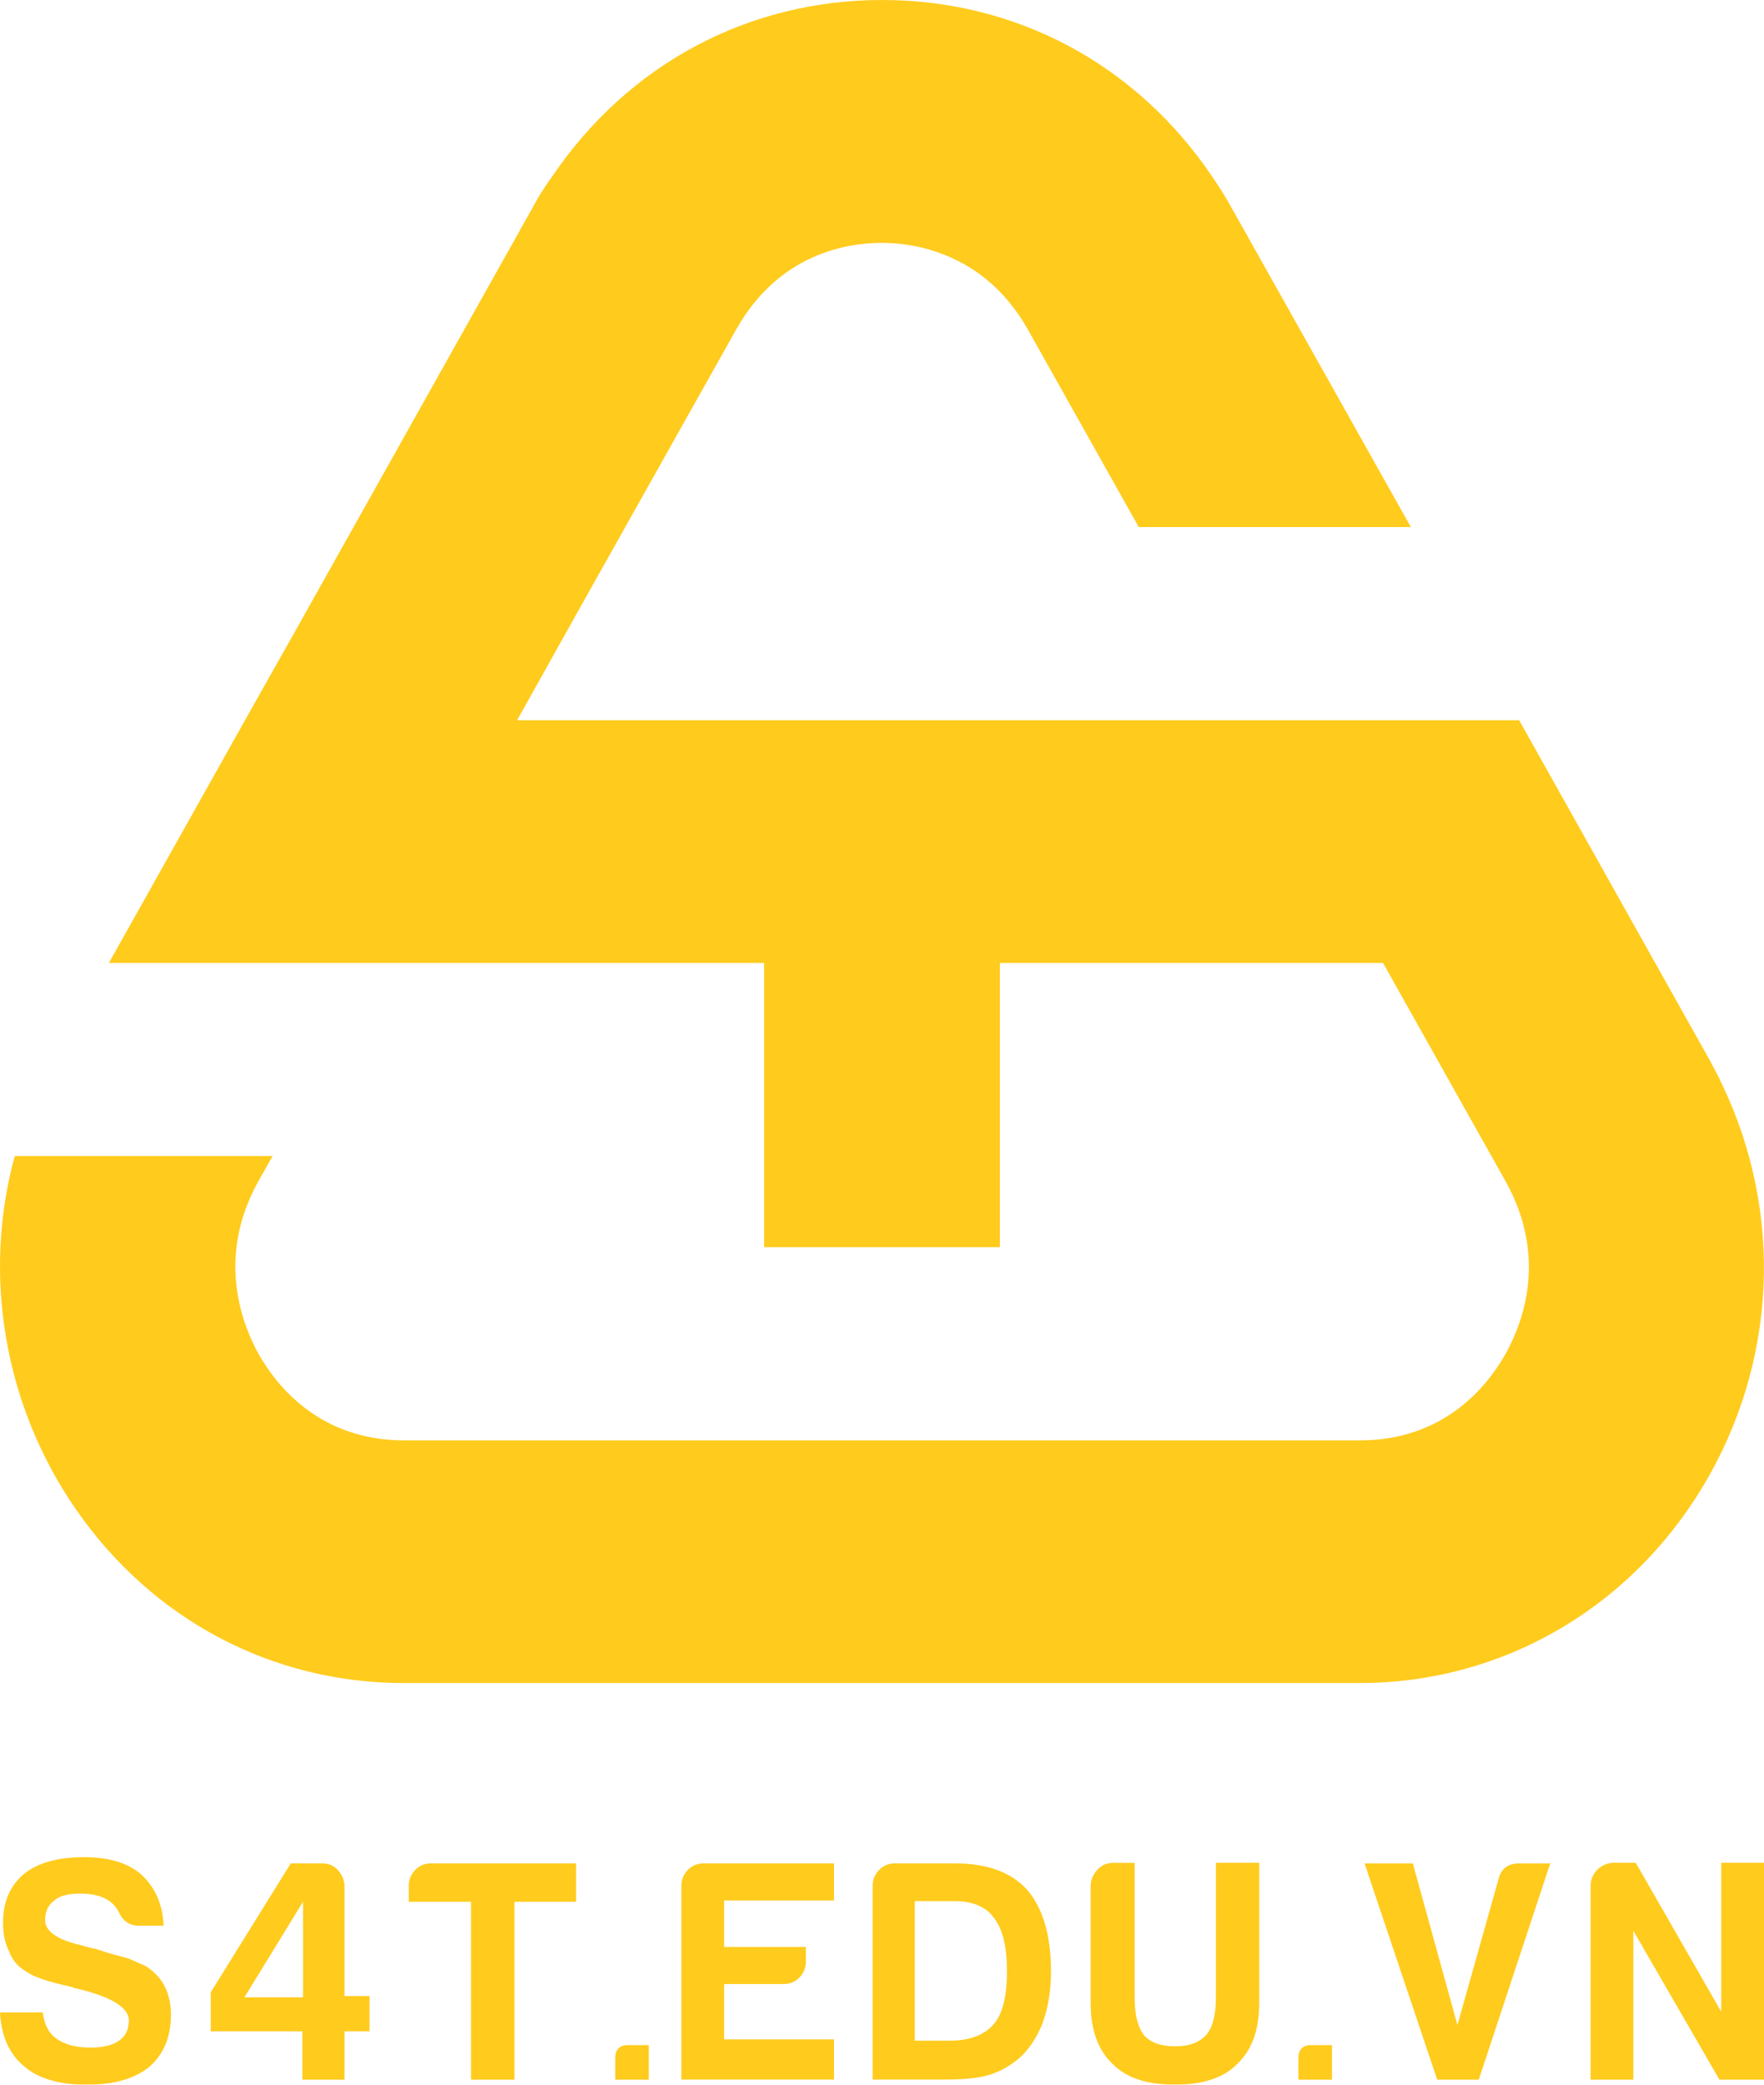
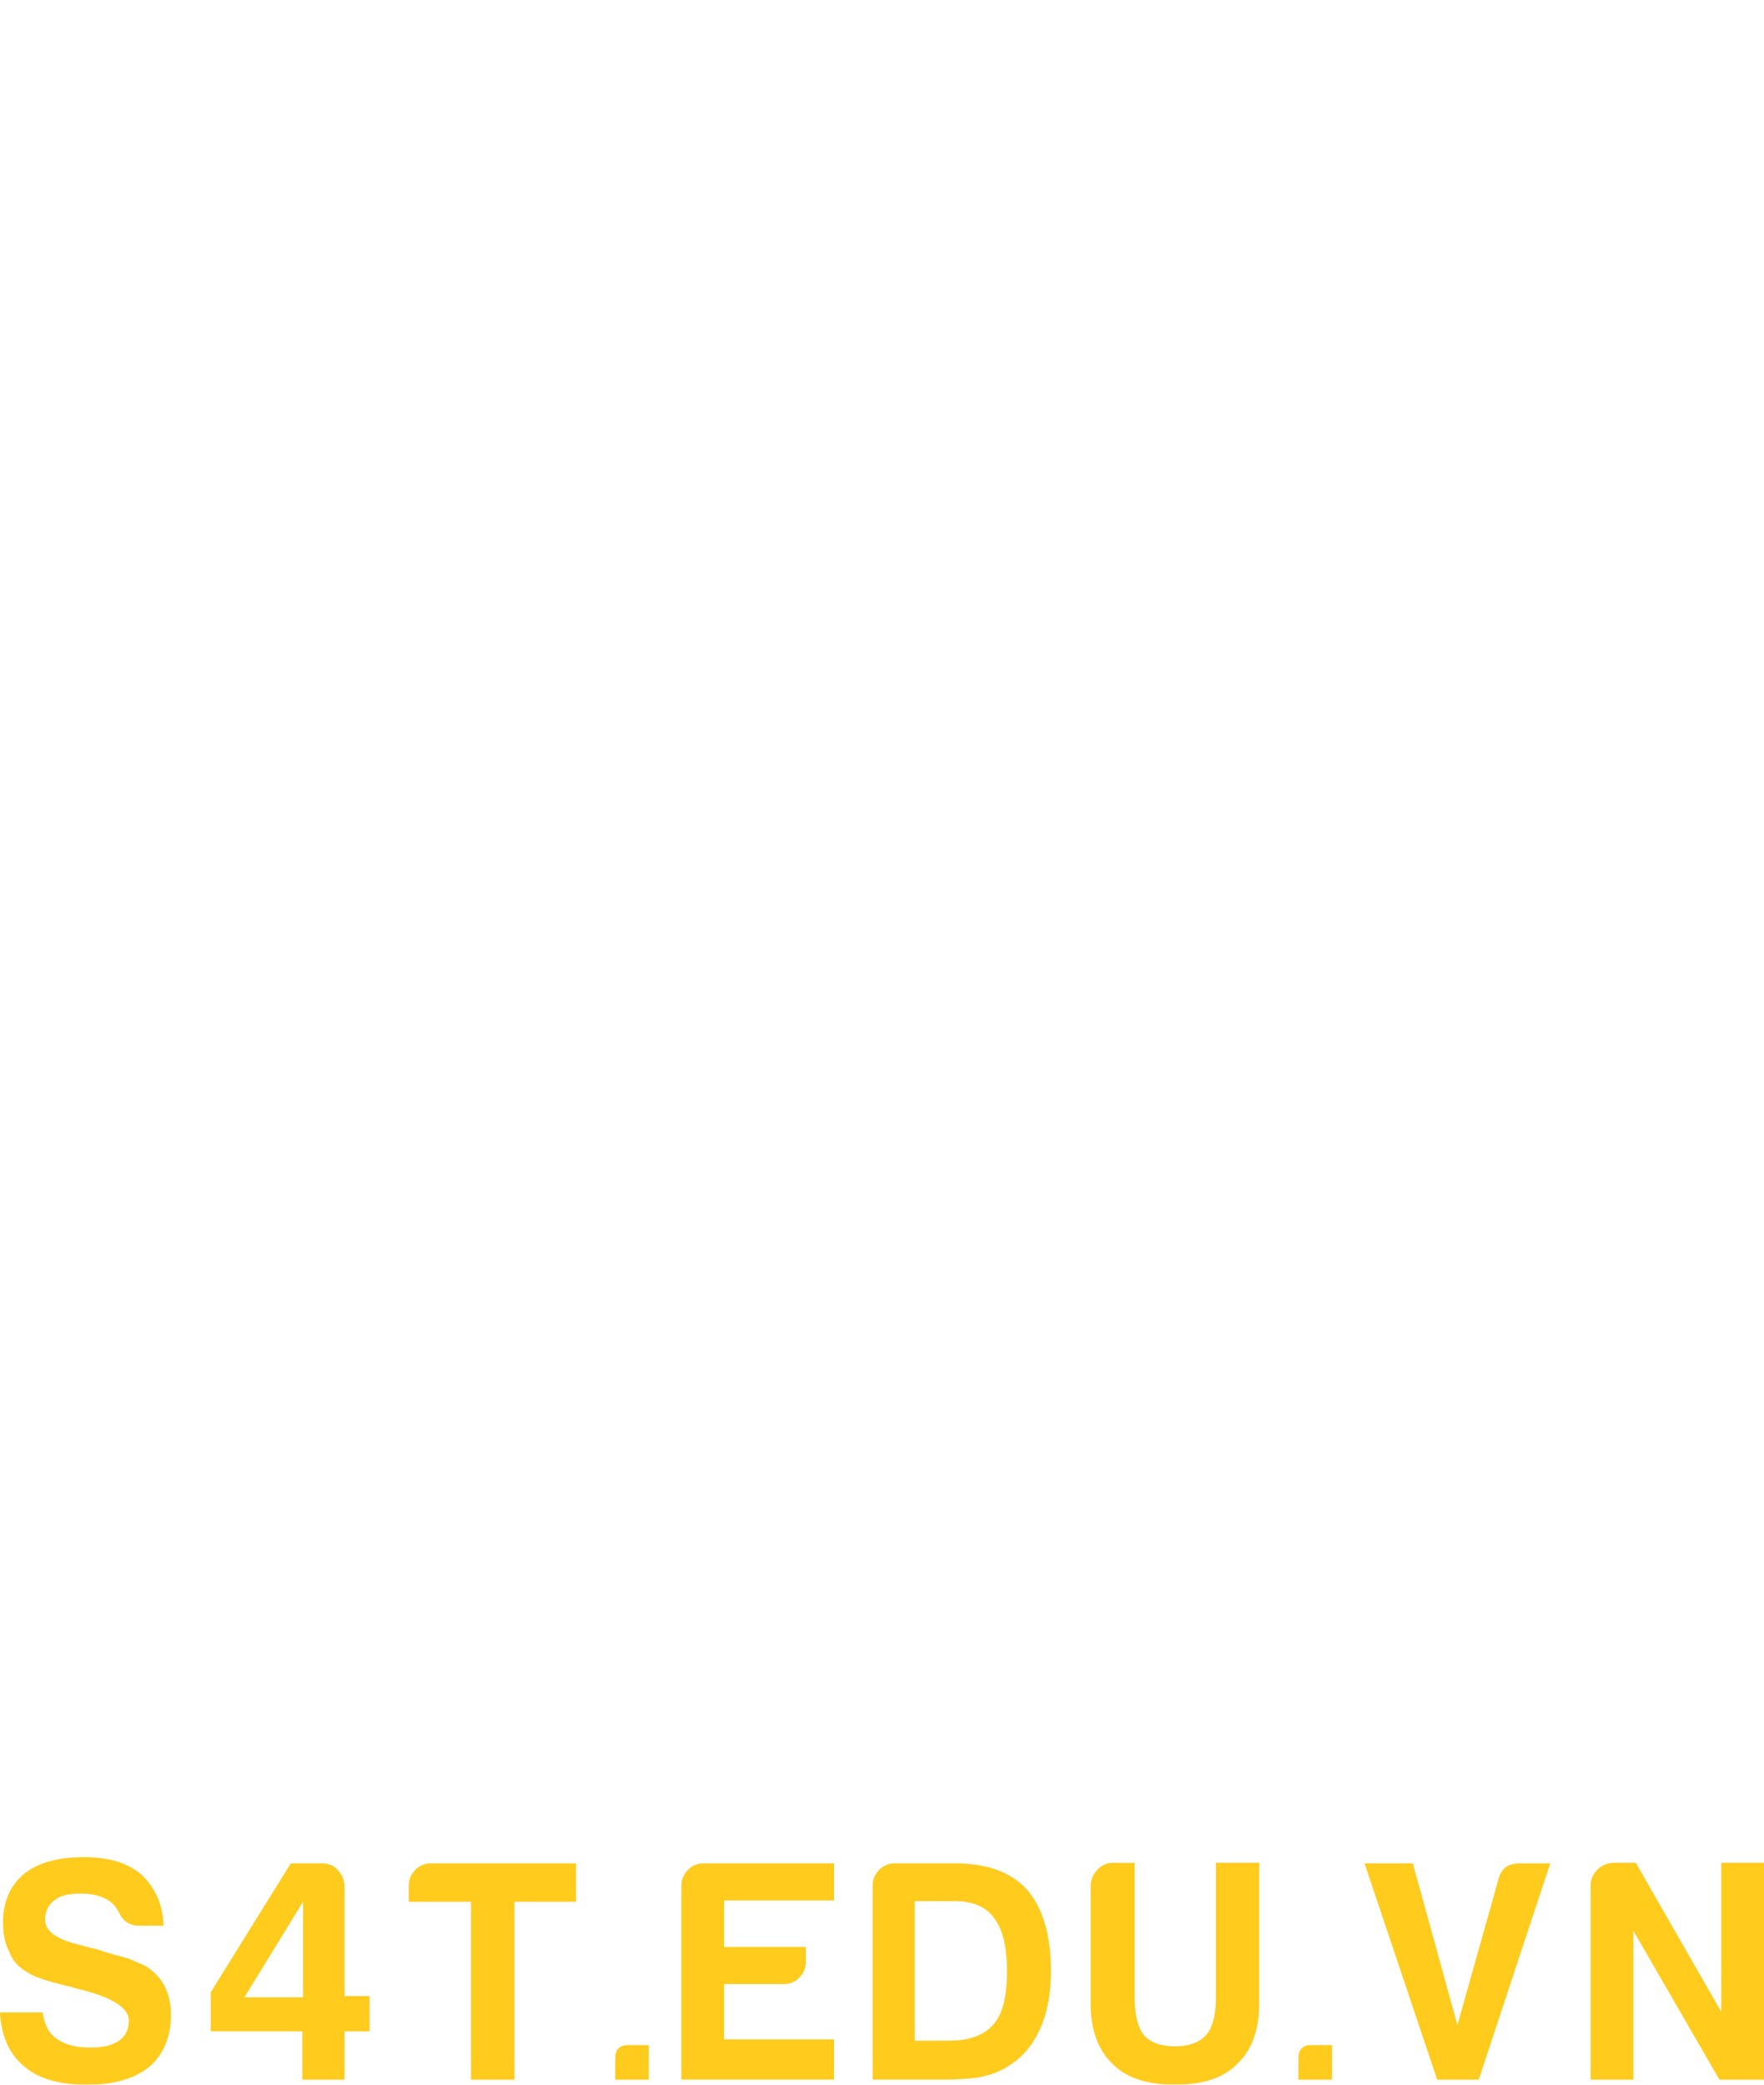
<svg xmlns="http://www.w3.org/2000/svg" width="110" height="130" viewBox="0 0 110 130" fill="none">
  <g opacity="0.99">
-     <path d="M25.198 104.956C16.972 104.956 9.52 101.018 4.751 94.147C0.272 87.693 -1.123 79.543 0.921 72.089H17L16.121 73.643C13.529 78.287 14.998 82.381 16.111 84.409C17.258 86.442 19.946 89.821 25.198 89.821H84.806C90.059 89.821 92.742 86.447 93.879 84.433C95.007 82.415 96.503 78.344 93.879 73.653L86.243 60.048H62.351V77.771H47.648V60.048H6.79L15.822 43.946L18.528 39.146L33.203 12.965C33.562 12.278 33.949 11.666 34.405 11.046C39.16 4.004 46.654 0 55.014 0C63.373 0 70.868 4.014 75.586 11.008C76.019 11.643 76.428 12.278 76.792 12.946L87.978 32.867H71.01L64.087 20.533C61.339 15.671 56.828 15.145 55.014 15.145C52.754 15.145 48.565 15.846 45.918 20.528L36.559 37.198L32.246 44.913H94.731L106.594 66.076C106.902 66.644 107.155 67.109 107.372 67.592C111.257 75.676 110.801 85.054 106.17 92.726C101.553 100.379 93.566 104.952 84.802 104.952H25.198V104.956Z" fill="#FFCB1B" />
-     <path d="M0 125.494H2.665C2.767 126.275 3.061 126.825 3.54 127.138C4.046 127.503 4.746 127.688 5.634 127.688C6.422 127.688 7.015 127.545 7.425 127.256C7.835 126.967 8.033 126.55 8.033 126.001C8.033 125.162 6.891 124.484 4.608 123.963L4.53 123.925L4.226 123.849C2.932 123.56 2.067 123.262 1.639 122.949C1.132 122.66 0.773 122.243 0.571 121.693C0.318 121.224 0.189 120.622 0.189 119.888C0.189 118.608 0.621 117.599 1.482 116.869C2.343 116.163 3.6 115.812 5.252 115.812C6.799 115.812 7.996 116.177 8.829 116.912C9.695 117.722 10.15 118.779 10.201 120.087H8.677C8.093 120.087 7.674 119.812 7.42 119.262C7.292 119.002 7.117 118.779 6.887 118.594C6.431 118.253 5.809 118.082 5.022 118.082C4.235 118.082 3.715 118.224 3.383 118.514C3.001 118.803 2.813 119.205 2.813 119.727C2.813 120.433 3.549 120.954 5.022 121.295C5.455 121.428 5.773 121.504 5.975 121.532C6.431 121.688 6.831 121.812 7.177 121.906C7.522 122.001 7.793 122.072 7.996 122.124C8.35 122.281 8.705 122.437 9.064 122.594C9.57 122.906 9.966 123.314 10.242 123.807C10.523 124.356 10.661 124.958 10.661 125.612C10.661 127.024 10.206 128.119 9.289 128.905C8.378 129.635 7.08 130.005 5.404 130.005C3.729 130.005 2.385 129.626 1.519 128.867C0.585 128.105 0.078 126.981 0 125.494Z" fill="#FFCB1B" />
+     <path d="M0 125.494H2.665C2.767 126.275 3.061 126.825 3.54 127.138C4.046 127.503 4.746 127.688 5.634 127.688C6.422 127.688 7.015 127.545 7.425 127.256C7.835 126.967 8.033 126.55 8.033 126.001C8.033 125.162 6.891 124.484 4.608 123.963L4.53 123.925C2.932 123.56 2.067 123.262 1.639 122.949C1.132 122.66 0.773 122.243 0.571 121.693C0.318 121.224 0.189 120.622 0.189 119.888C0.189 118.608 0.621 117.599 1.482 116.869C2.343 116.163 3.6 115.812 5.252 115.812C6.799 115.812 7.996 116.177 8.829 116.912C9.695 117.722 10.15 118.779 10.201 120.087H8.677C8.093 120.087 7.674 119.812 7.42 119.262C7.292 119.002 7.117 118.779 6.887 118.594C6.431 118.253 5.809 118.082 5.022 118.082C4.235 118.082 3.715 118.224 3.383 118.514C3.001 118.803 2.813 119.205 2.813 119.727C2.813 120.433 3.549 120.954 5.022 121.295C5.455 121.428 5.773 121.504 5.975 121.532C6.431 121.688 6.831 121.812 7.177 121.906C7.522 122.001 7.793 122.072 7.996 122.124C8.35 122.281 8.705 122.437 9.064 122.594C9.57 122.906 9.966 123.314 10.242 123.807C10.523 124.356 10.661 124.958 10.661 125.612C10.661 127.024 10.206 128.119 9.289 128.905C8.378 129.635 7.08 130.005 5.404 130.005C3.729 130.005 2.385 129.626 1.519 128.867C0.585 128.105 0.078 126.981 0 125.494Z" fill="#FFCB1B" />
    <path d="M18.855 129.687V126.669H13.142V124.238L18.132 116.201H20.112C20.494 116.201 20.811 116.339 21.065 116.613C21.318 116.888 21.456 117.206 21.483 117.575V124.475H23.044V126.669H21.483V129.687H18.855ZM18.896 124.551V118.594L15.242 124.551H18.896Z" fill="#FFCB1B" />
    <path d="M29.373 129.687V118.594H25.488V117.613C25.488 117.22 25.622 116.888 25.889 116.613C26.156 116.339 26.478 116.201 26.86 116.201H35.924V118.594H32.08V129.687H29.378H29.373Z" fill="#FFCB1B" />
    <path d="M39.165 127.531H40.458V129.687H38.364V128.356C38.364 127.806 38.631 127.531 39.165 127.531Z" fill="#FFCB1B" />
    <path d="M42.488 129.687V117.613C42.488 117.22 42.622 116.888 42.889 116.613C43.156 116.339 43.478 116.201 43.86 116.201H52.008V118.514H45.154V121.414H50.254V122.314C50.254 122.707 50.12 123.039 49.853 123.314C49.587 123.589 49.264 123.726 48.882 123.726H45.154V127.176H52.008V129.683H42.488V129.687Z" fill="#FFCB1B" />
    <path d="M54.415 129.687V117.613C54.415 117.22 54.549 116.888 54.816 116.613C55.083 116.339 55.405 116.201 55.787 116.201H59.557C61.564 116.201 63.06 116.751 64.05 117.845C65.04 118.997 65.537 120.693 65.537 122.94C65.537 124.143 65.357 125.228 65.003 126.195C64.598 127.185 64.064 127.944 63.406 128.47C62.849 128.915 62.25 129.228 61.615 129.408C61.007 129.593 60.077 129.683 58.835 129.683H54.415V129.687ZM57.039 127.256H59.212C60.455 127.256 61.371 126.915 61.956 126.238C62.513 125.612 62.793 124.513 62.793 122.944C62.793 121.376 62.526 120.319 61.992 119.613C61.486 118.907 60.671 118.556 59.557 118.556H57.044V127.256H57.039Z" fill="#FFCB1B" />
    <path d="M70.757 116.164V124.589C70.757 125.637 70.946 126.404 71.328 126.902C71.733 127.371 72.382 127.608 73.27 127.608C74.159 127.608 74.78 127.371 75.213 126.902C75.618 126.433 75.821 125.66 75.821 124.589V116.164H78.523V124.907C78.523 126.58 78.067 127.845 77.151 128.707C76.313 129.57 75.02 130.001 73.266 130.001C71.512 130.001 70.218 129.57 69.381 128.707C68.469 127.845 68.009 126.58 68.009 124.907V117.657C68.009 117.263 68.142 116.918 68.409 116.619C68.676 116.32 68.999 116.169 69.381 116.169H70.752L70.757 116.164Z" fill="#FFCB1B" />
    <path d="M81.768 127.531H83.062V129.687H80.967V128.356C80.967 127.806 81.234 127.531 81.768 127.531Z" fill="#FFCB1B" />
    <path d="M89.621 129.687L85.092 116.205H88.102L90.883 126.279L93.433 117.224C93.585 116.546 94.017 116.205 94.726 116.205H96.669L92.213 129.687H89.621Z" fill="#FFCB1B" />
    <path d="M99.187 129.688V117.614C99.187 117.221 99.32 116.889 99.587 116.614C99.854 116.339 100.177 116.188 100.559 116.164H102.004L107.335 125.457V116.164H110V129.688H107.22L101.852 120.4V129.688H99.187Z" fill="#FFCB1B" />
  </g>
</svg>